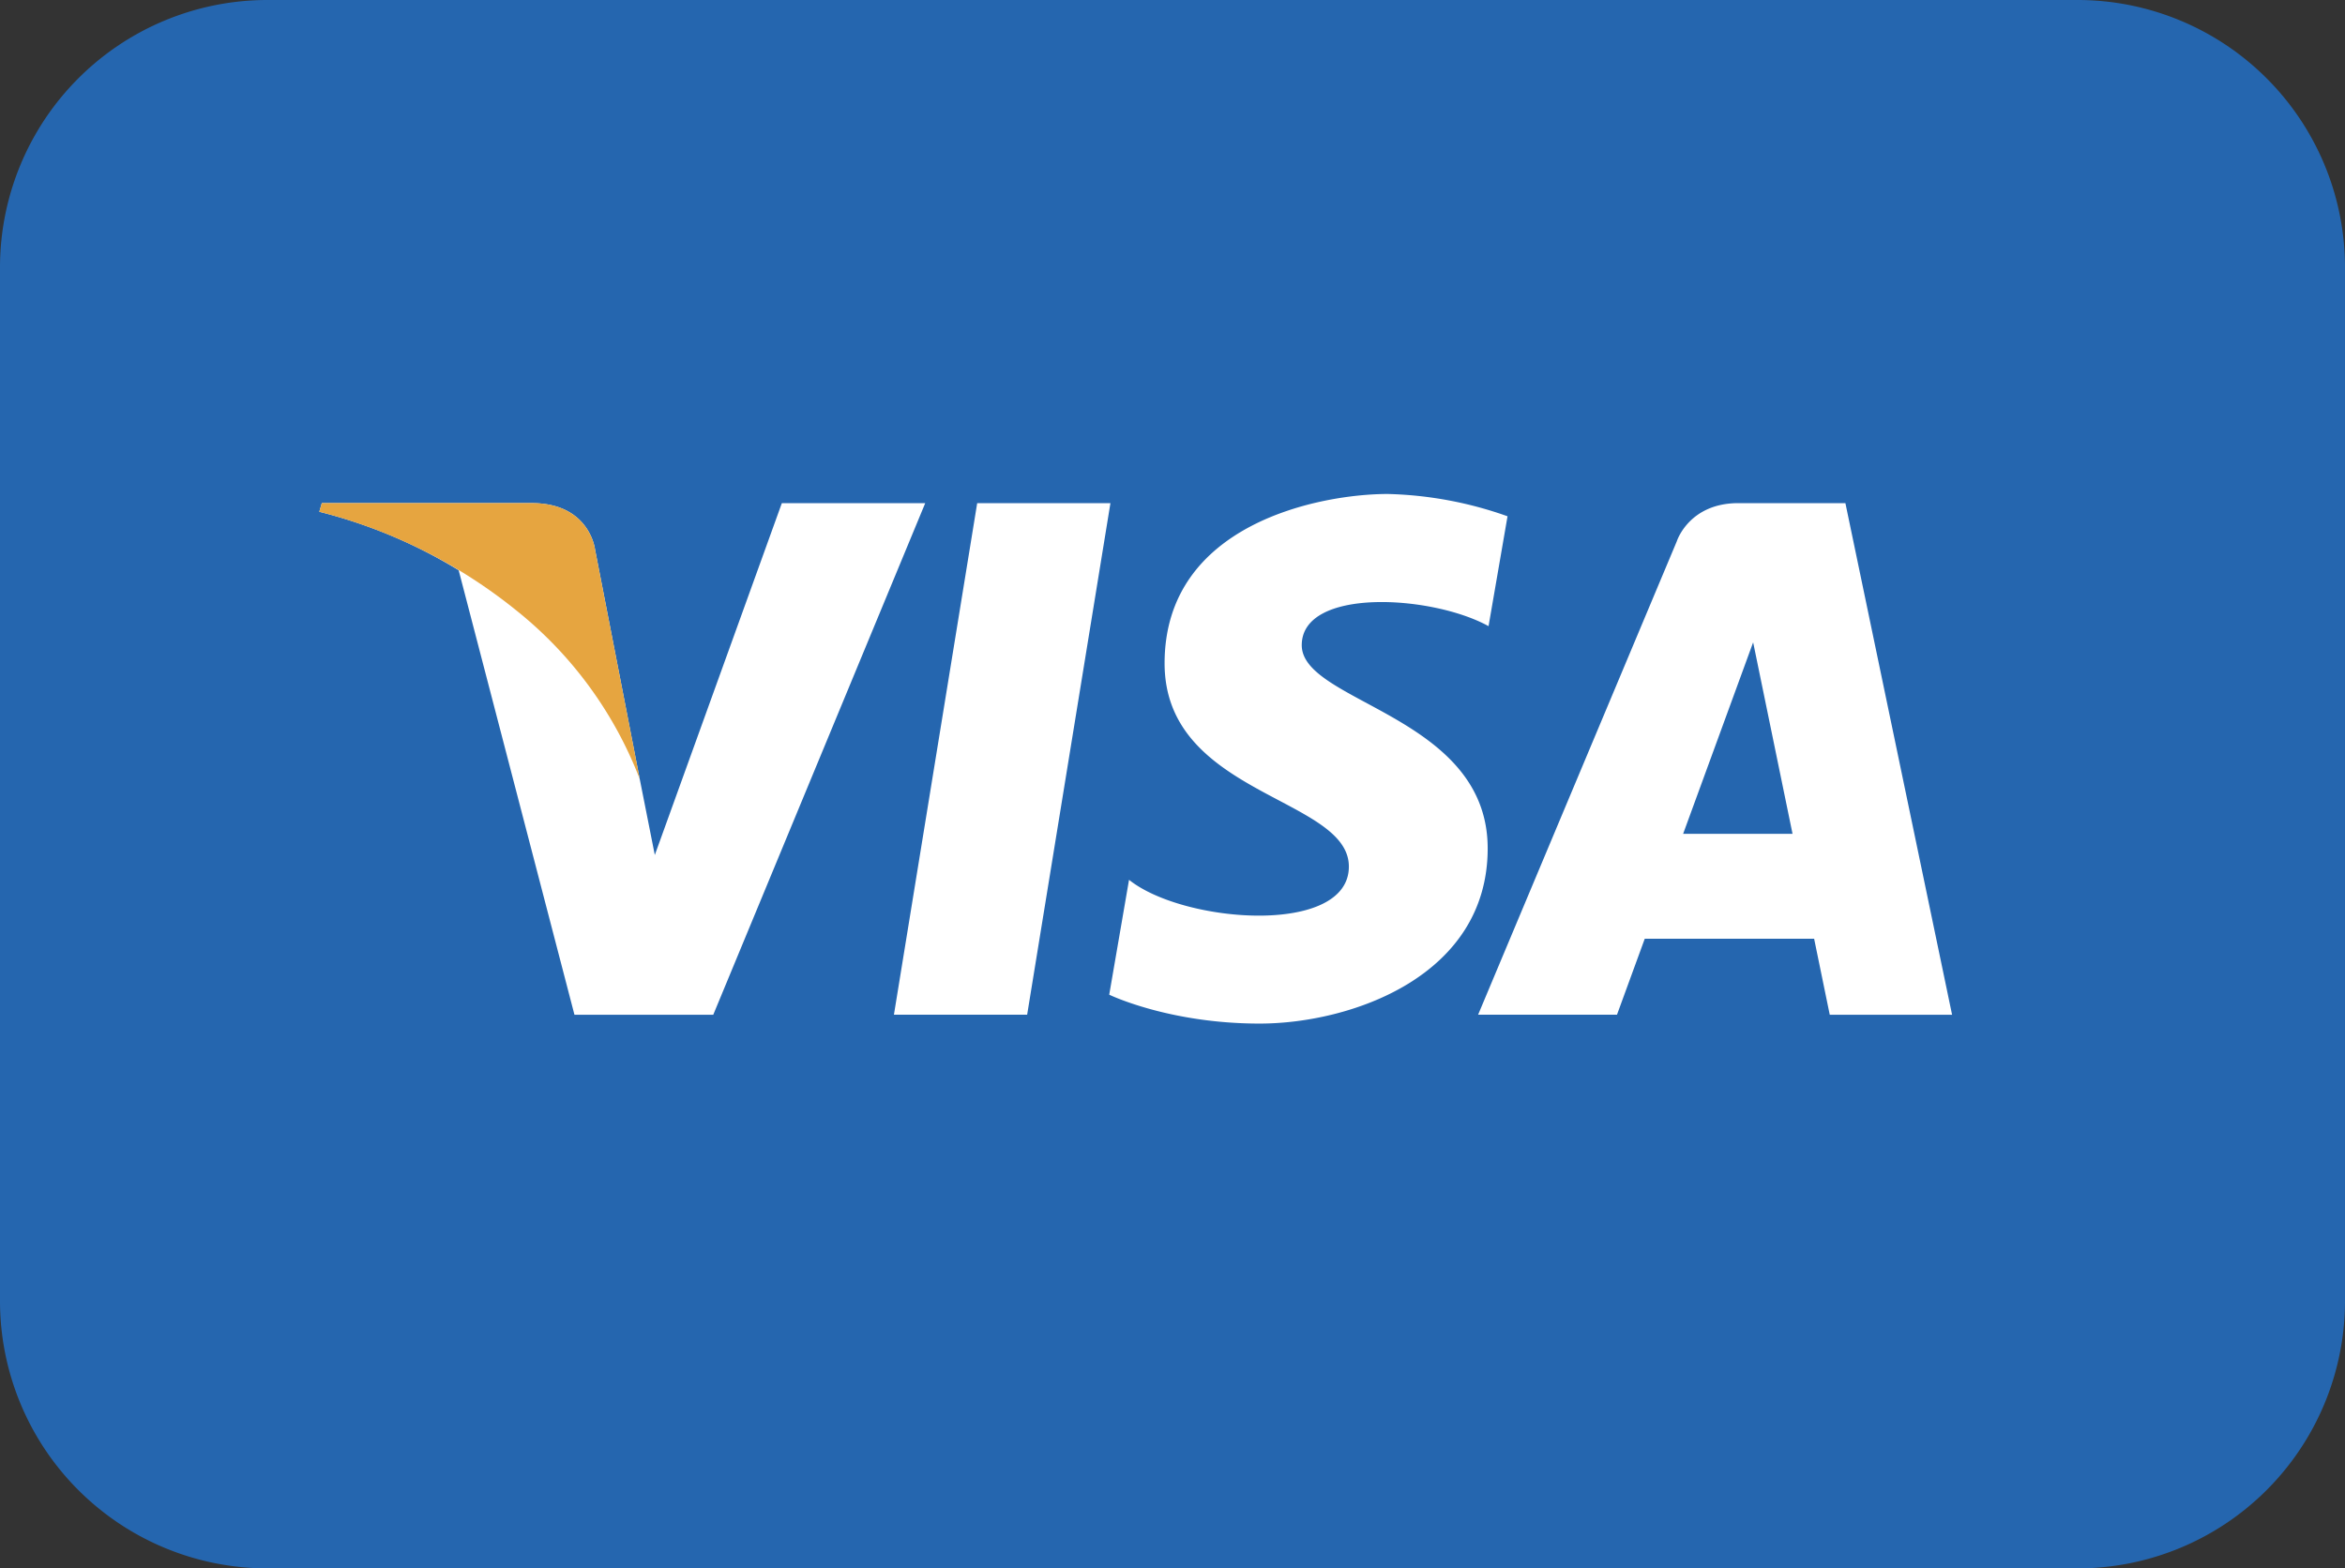
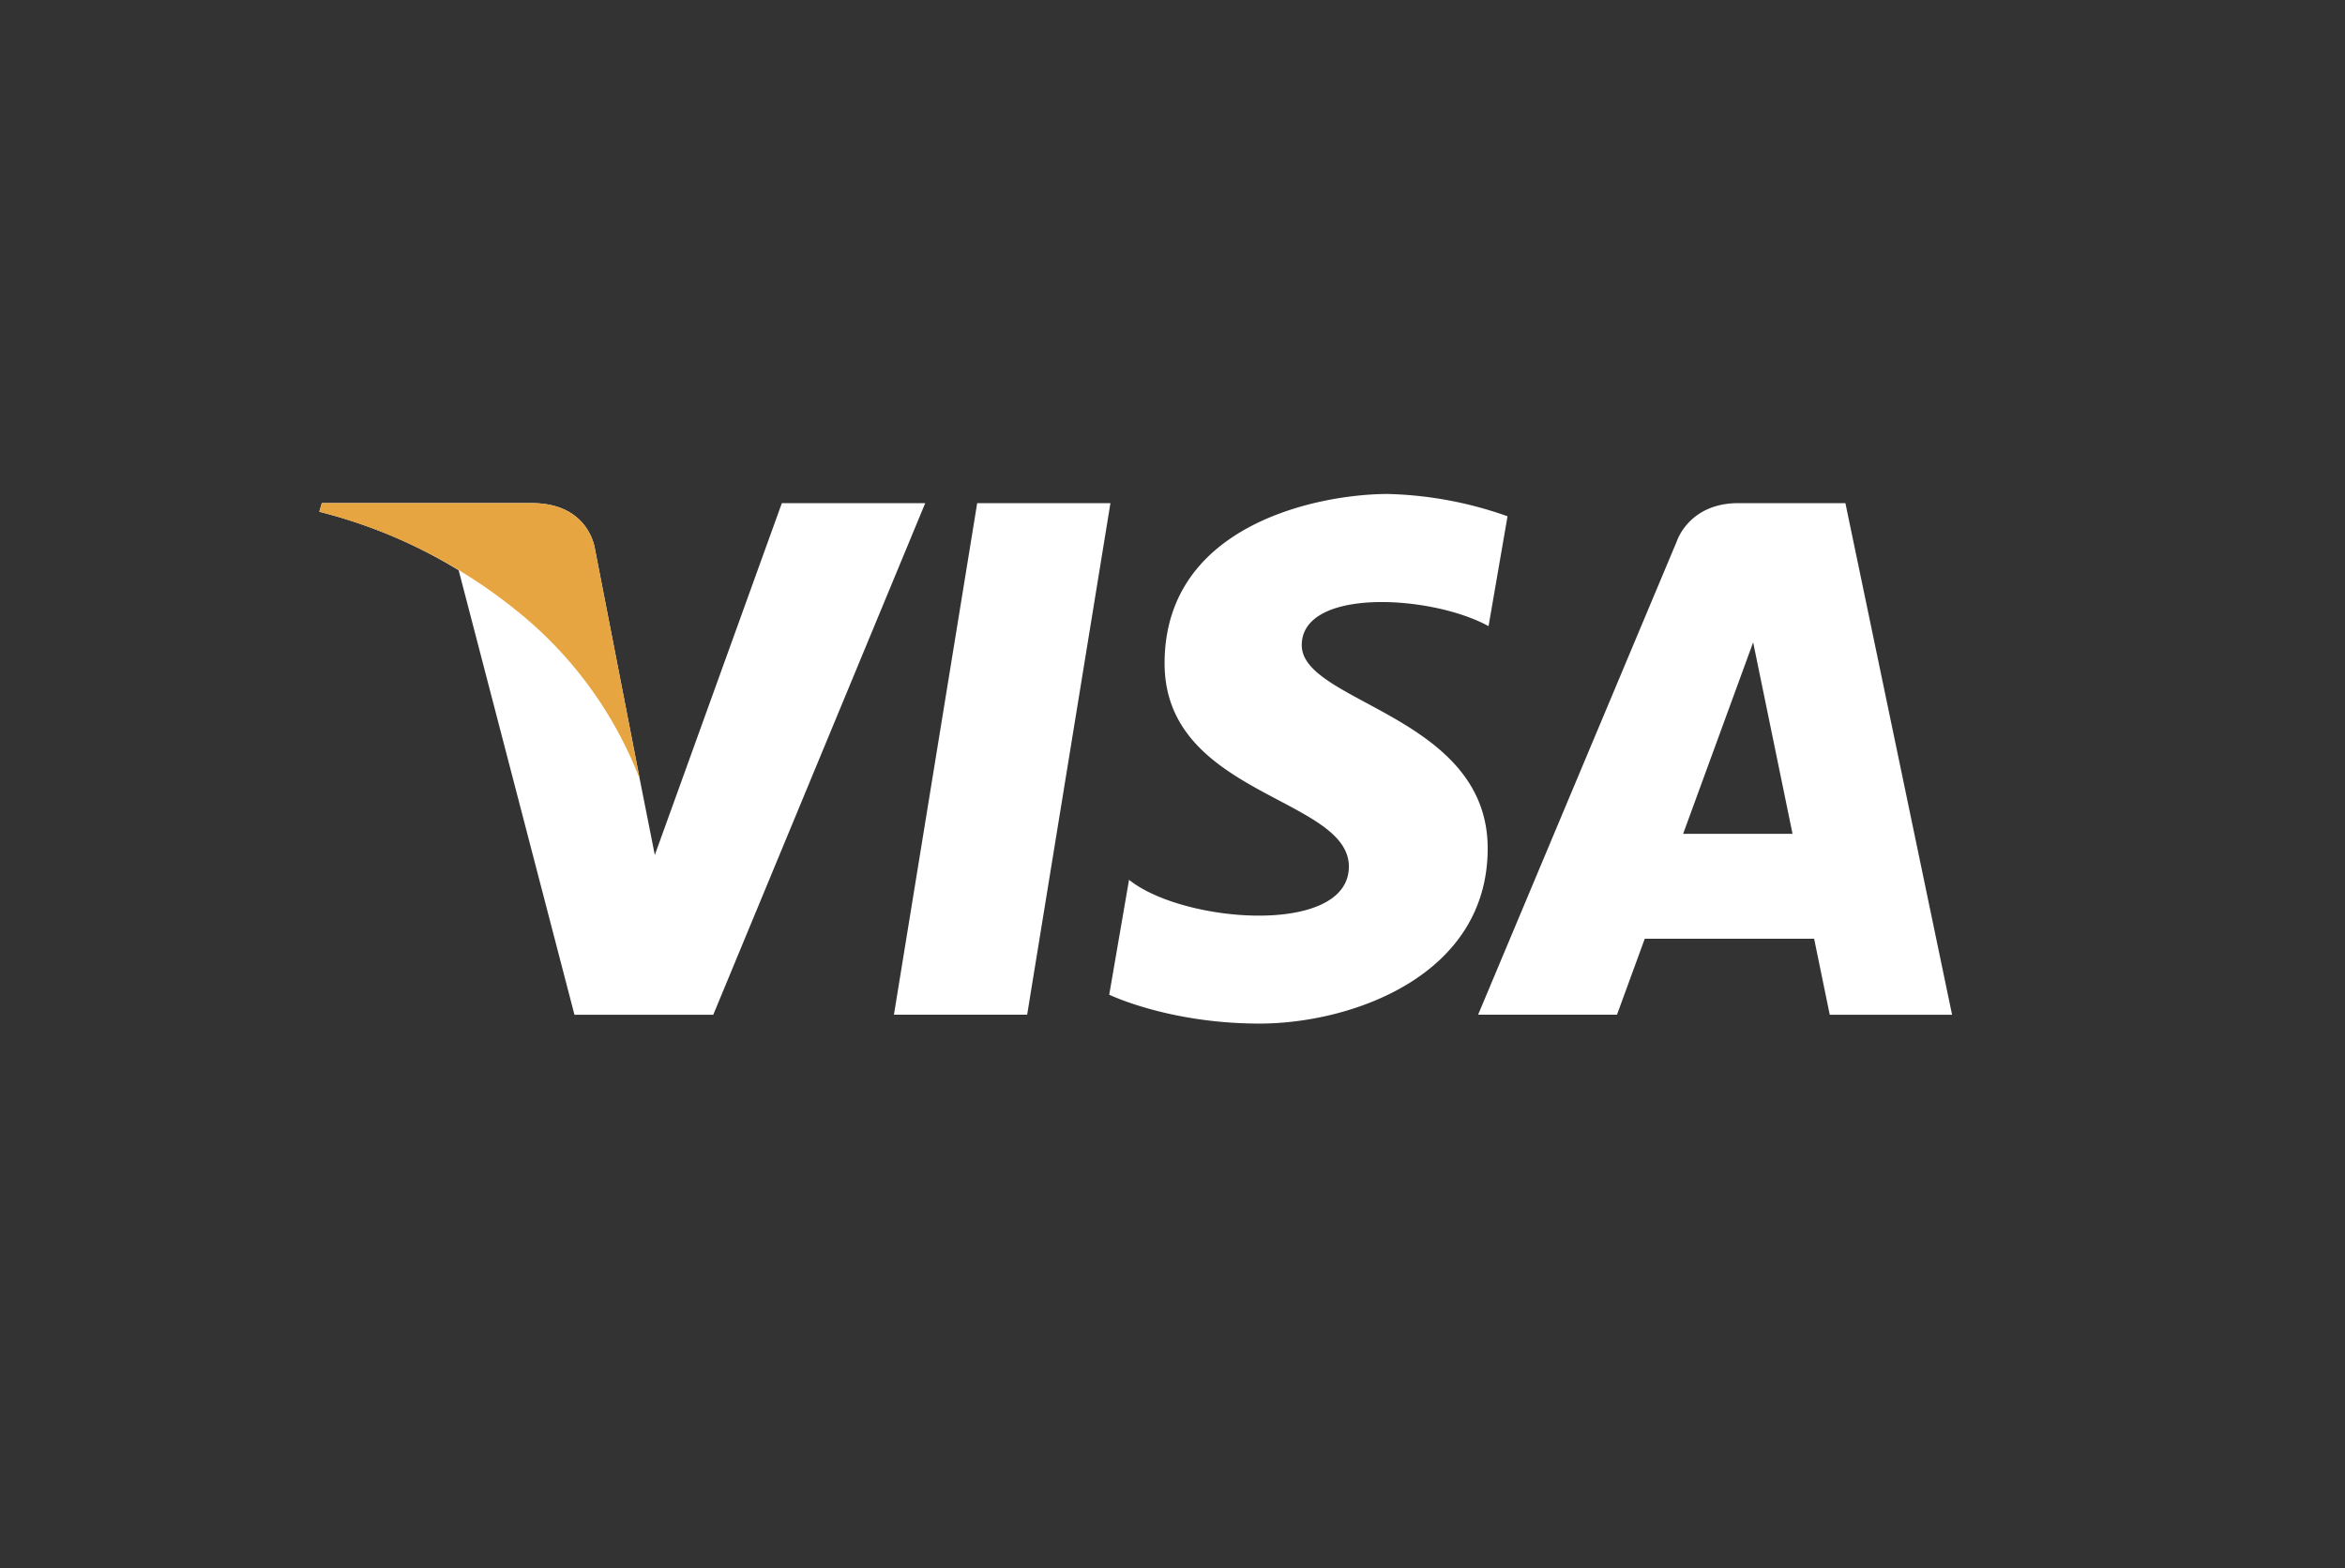
<svg xmlns="http://www.w3.org/2000/svg" id="visa" width="318.726" height="213.218" viewBox="0 0 318.726 213.218">
  <rect x="0" y="0" width="318.726" height="213.218" fill="#333333" stroke="none" />
  <defs>
    <clipPath id="clip-path">
      <rect id="Rechteck_1" data-name="Rechteck 1" width="318.726" height="213.218" fill="none" />
    </clipPath>
  </defs>
  <g id="Gruppe_1" data-name="Gruppe 1" clip-path="url(#clip-path)">
-     <path id="Pfad_1" data-name="Pfad 1" d="M282.476,213.218H36.249A36.356,36.356,0,0,1,0,176.969V36.249A36.356,36.356,0,0,1,36.249,0H282.476a36.356,36.356,0,0,1,36.249,36.249v140.72a36.356,36.356,0,0,1-36.249,36.249" fill="#2566af" />
    <path id="Pfad_2" data-name="Pfad 2" d="M139.607,137.948H121.5L132.817,68.4h18.11ZM106.266,68.4,89,116.234l-2.043-10.3,0,0L80.869,74.659s-.737-6.263-8.59-6.263H43.74L43.4,69.574a67.746,67.746,0,0,1,18.941,7.95L78.078,137.95H96.945L125.755,68.4Zm142.428,69.552h16.627l-14.5-69.553H236.268c-6.722,0-8.359,5.183-8.359,5.183L200.9,137.948h18.876l3.775-10.331h23.02Zm-19.926-24.6,9.515-26.028,5.352,26.028Zm-26.45-28.223L204.9,70.186a52.274,52.274,0,0,0-16.286-3.032c-8.986,0-30.326,3.927-30.326,23.025,0,17.968,25.046,18.191,25.046,27.629s-22.465,7.747-29.879,1.8l-2.692,15.616s8.085,3.928,20.439,3.928,31-6.4,31-23.812c0-18.084-25.271-19.768-25.271-27.63S194.569,80.852,202.318,85.122Z" fill="#fff" />
    <path id="Pfad_3" data-name="Pfad 3" d="M86.962,105.935,80.869,74.657s-.737-6.262-8.59-6.262H43.74L43.4,69.572A70.161,70.161,0,0,1,70.279,83.066a54.234,54.234,0,0,1,16.683,22.869" fill="#e6a540" />
  </g>
</svg>